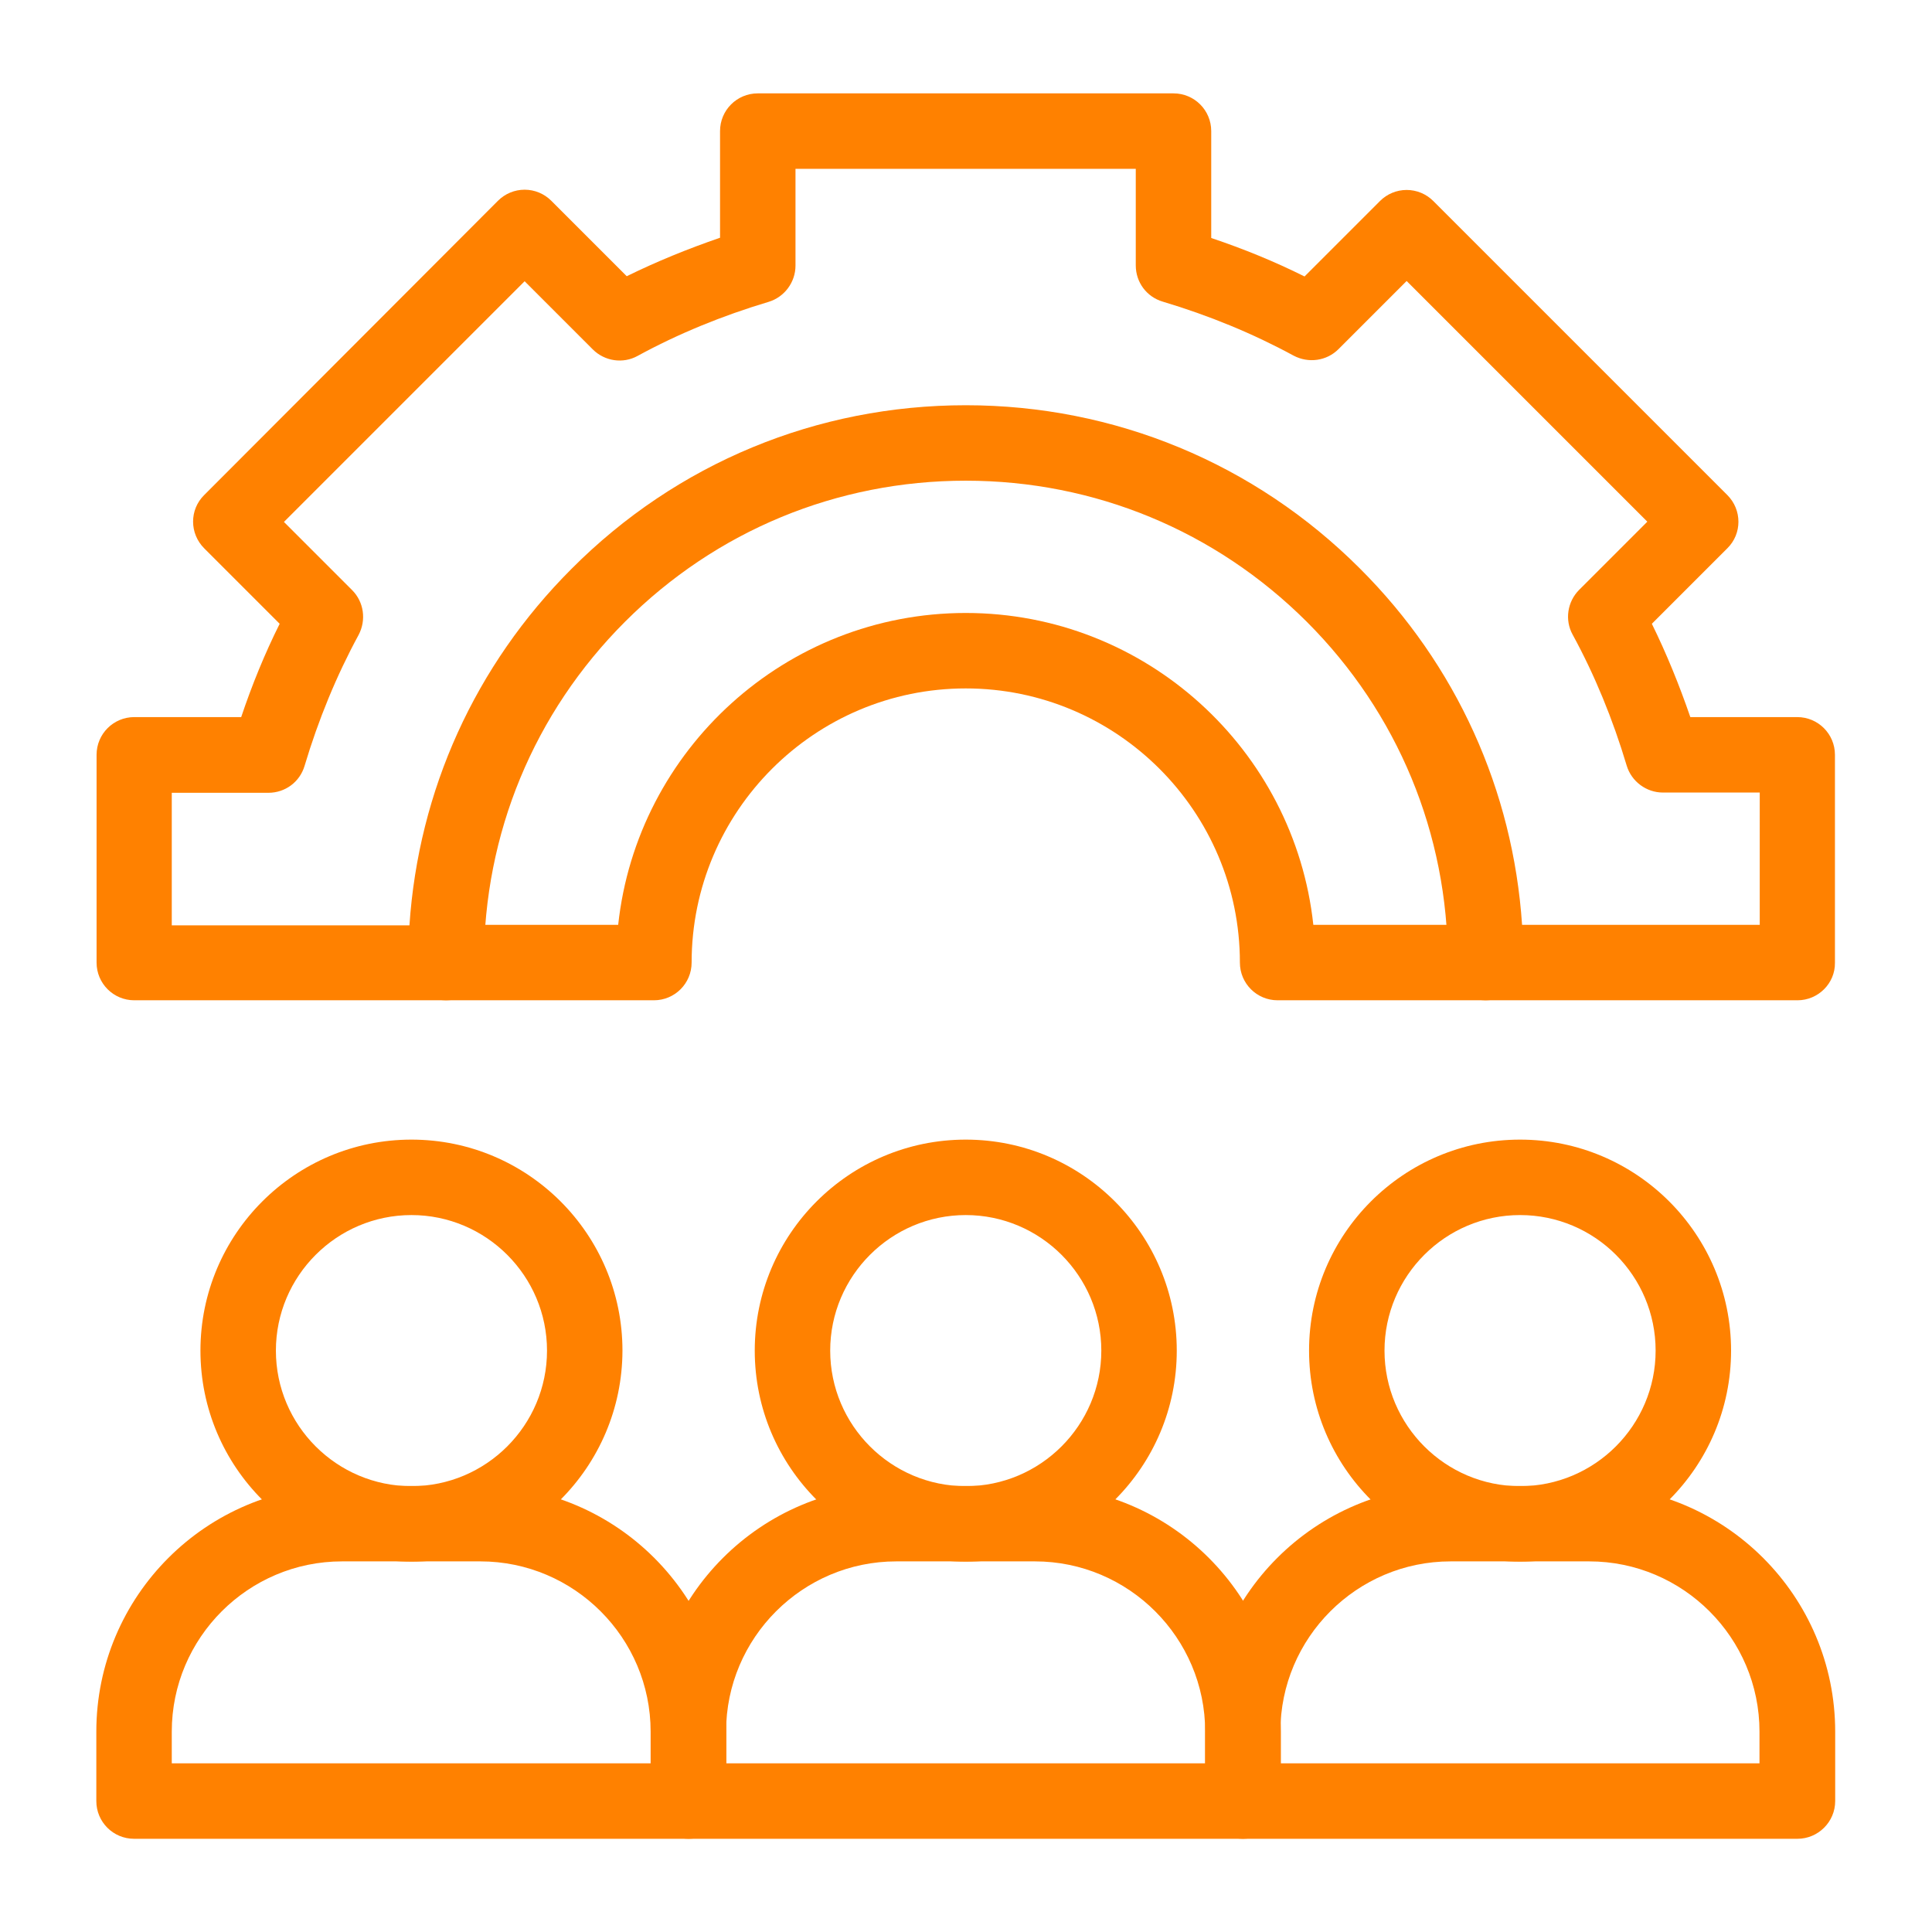
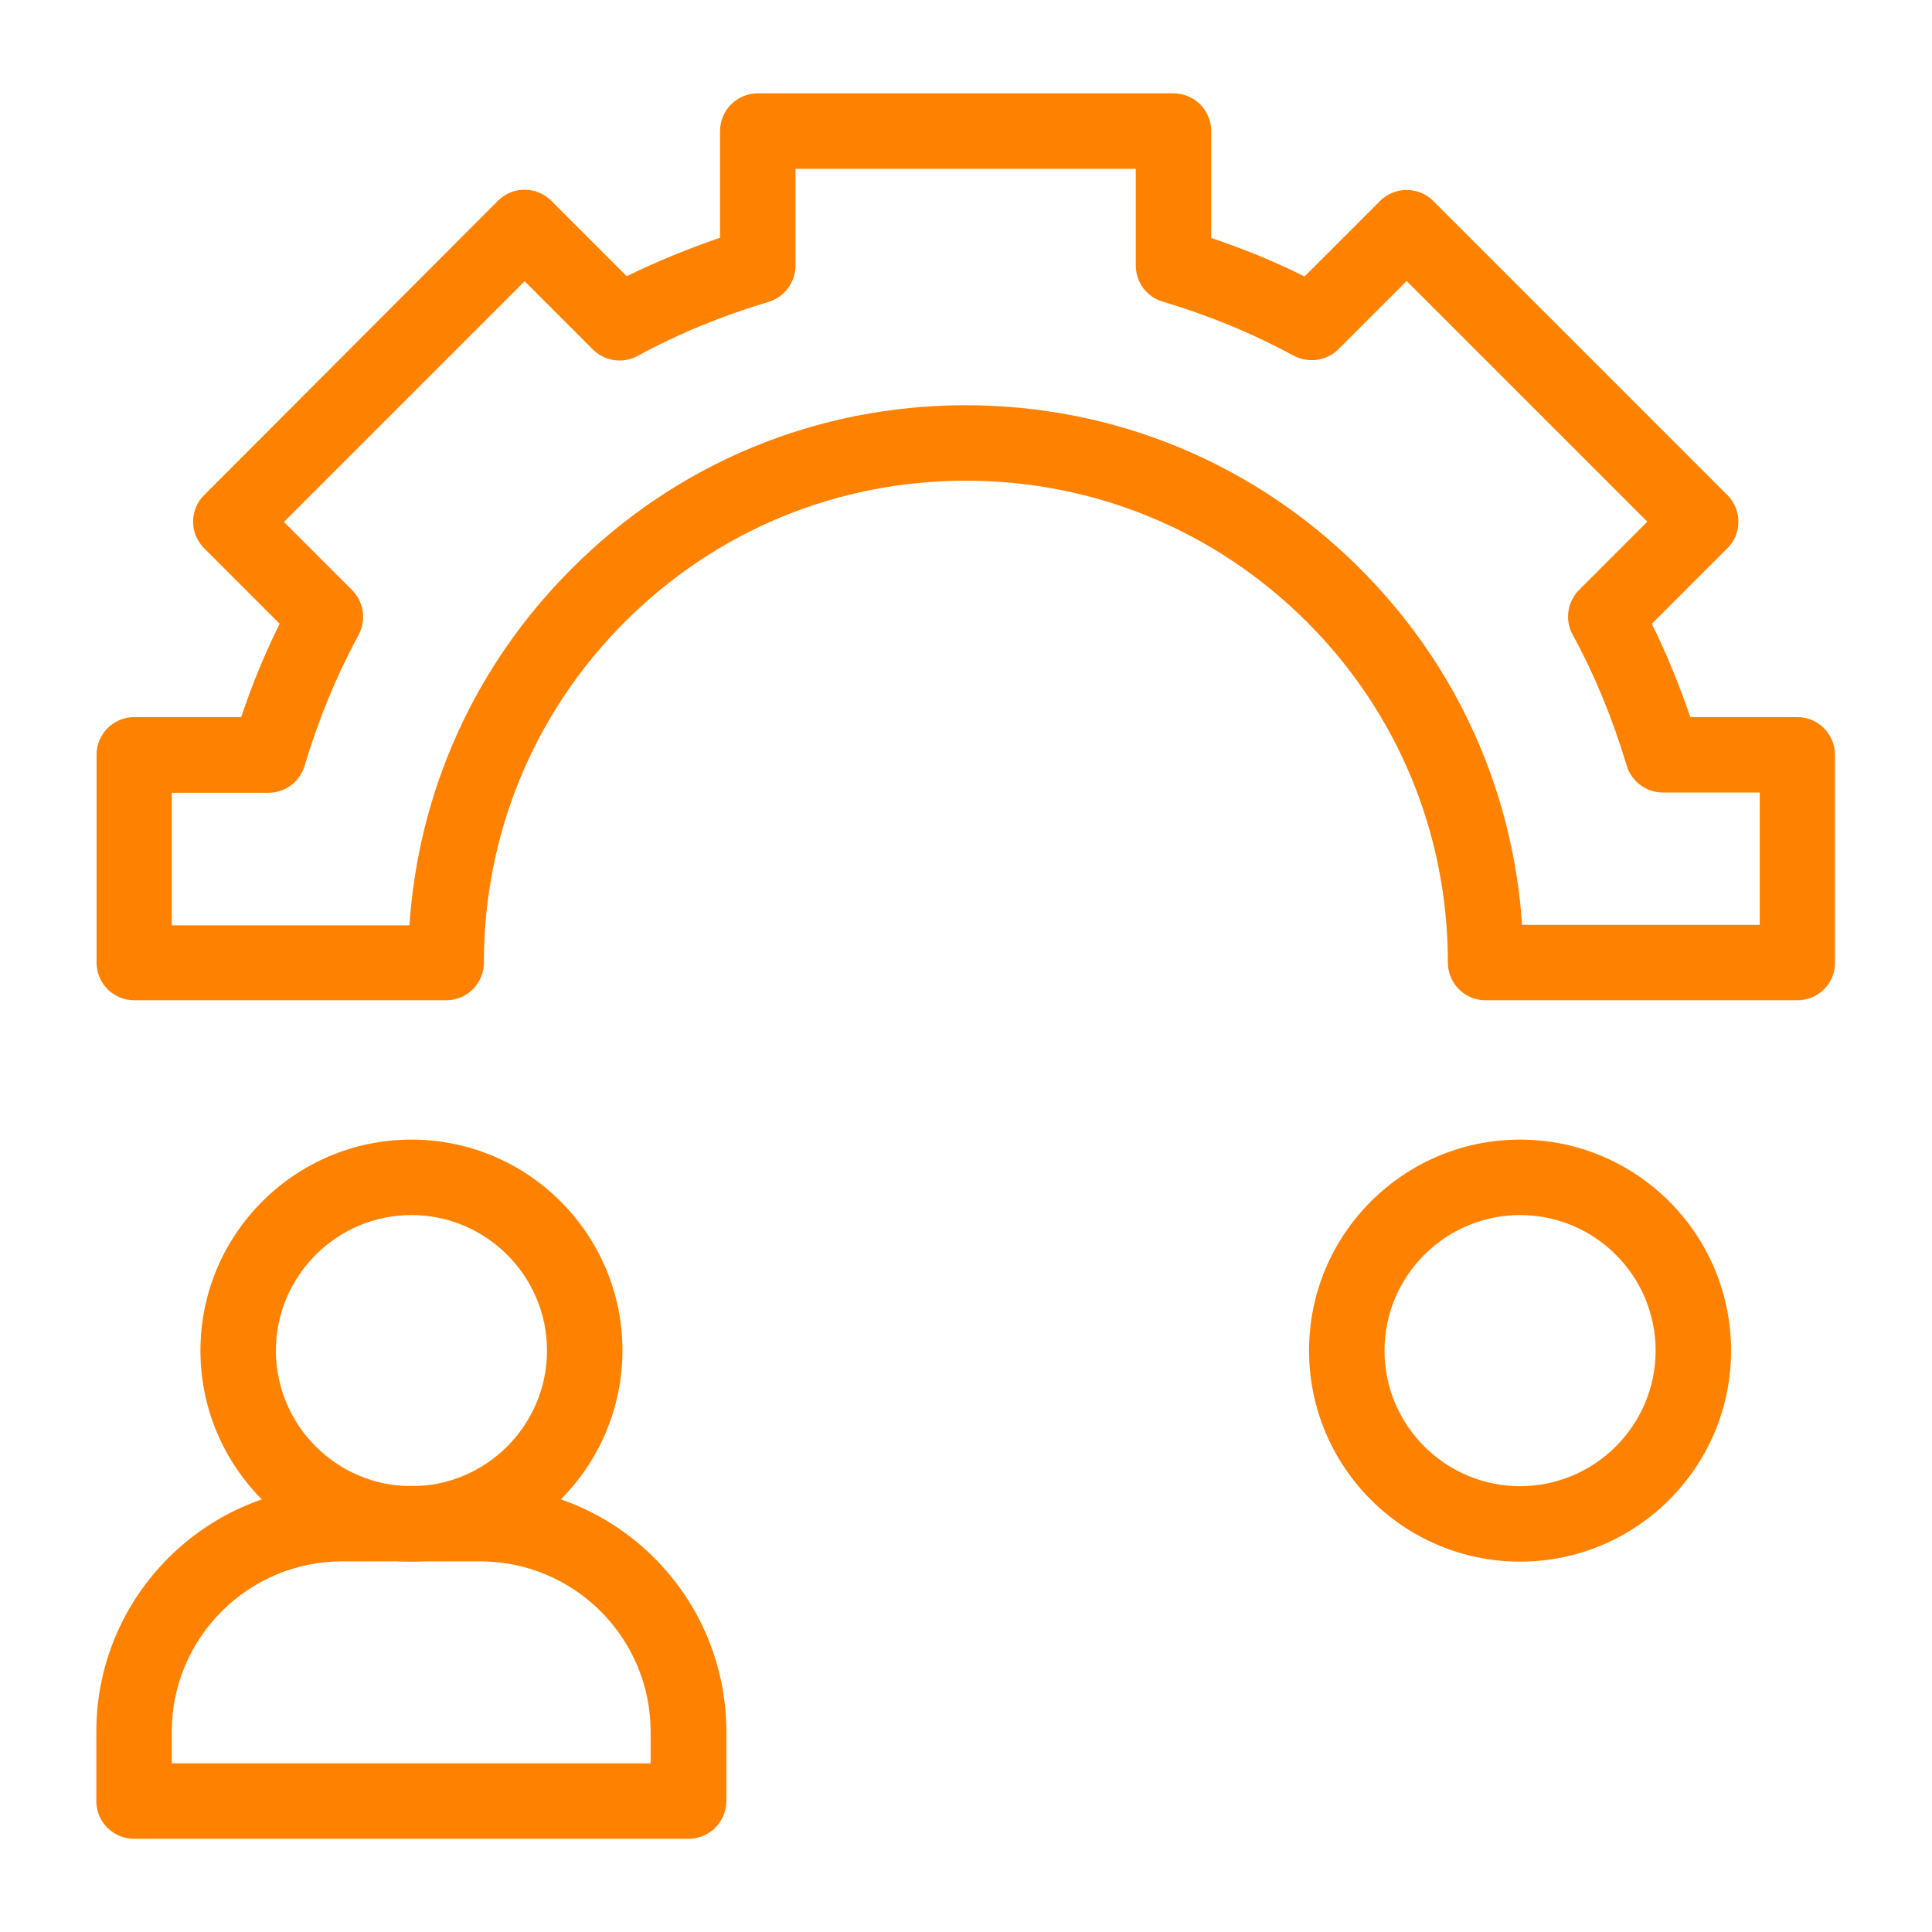
<svg xmlns="http://www.w3.org/2000/svg" version="1.1" id="Layer_1" x="0px" y="0px" viewBox="0 0 1024 1024" style="enable-background:new 0 0 1024 1024;" xml:space="preserve">
  <style type="text/css">
	.st0{fill:#FF8100;}
</style>
  <g>
    <g>
      <g transform="matrix(1.333 0 0 -1.333 0 682.667)">
        <path class="st0" d="M273.8-219H53.3c-8.3,0-15,6.7-15,15v27.6c0,53.9,43.8,97.7,97.7,97.7h55.1c53.9,0,97.7-43.8,97.7-97.7V-204     C288.8-212.3,282.1-219,273.8-219z M68.3-189h190.4v12.6c0,37.3-30.4,67.7-67.7,67.7H136c-37.3,0-67.7-30.4-67.7-67.7V-189z" />
-         <path class="st0" d="M494.2-219H273.8c-8.3,0-15,6.7-15,15v27.6c0,53.9,43.8,97.7,97.7,97.7h55.1c53.9,0,97.7-43.8,97.7-97.7     V-204C509.2-212.3,502.5-219,494.2-219z M288.8-189h190.4v12.6c0,37.3-30.4,67.7-67.7,67.7h-55.1c-37.3,0-67.7-30.4-67.7-67.7     V-189z" />
-         <path class="st0" d="M714.7-219H494.2c-8.3,0-15,6.7-15,15v27.6c0,53.9,43.8,97.7,97.7,97.7H632c53.9,0,97.7-43.8,97.7-97.7V-204     C729.7-212.3,722.9-219,714.7-219z M509.2-189h190.4v12.6c0,37.3-30.4,67.7-67.7,67.7h-55.1c-37.3,0-67.7-30.4-67.7-67.7V-189z" />
        <path class="st0" d="M163.6-108.8c-46.3,0-83.9,37.6-83.9,83.9c0,46.3,37.6,83.9,83.9,83.9s83.9-37.6,83.9-83.9     C247.4-71.2,209.8-108.8,163.6-108.8z M163.6,29c-29.7,0-53.9-24.2-53.9-53.9s24.2-53.9,53.9-53.9s53.9,24.2,53.9,53.9     S193.3,29,163.6,29z" />
-         <path class="st0" d="M384-108.8c-46.3,0-83.9,37.6-83.9,83.9c0,46.3,37.6,83.9,83.9,83.9c46.3,0,83.9-37.6,83.9-83.9     C467.9-71.2,430.3-108.8,384-108.8z M384,29c-29.7,0-53.9-24.2-53.9-53.9s24.2-53.9,53.9-53.9c29.7,0,53.9,24.2,53.9,53.9     S413.7,29,384,29z" />
        <path class="st0" d="M604.4-108.8c-46.3,0-83.9,37.6-83.9,83.9c0,46.3,37.6,83.9,83.9,83.9c46.3,0,83.9-37.6,83.9-83.9     C688.3-71.2,650.7-108.8,604.4-108.8z M604.4,29c-29.7,0-53.9-24.2-53.9-53.9s24.2-53.9,53.9-53.9s53.9,24.2,53.9,53.9     S634.2,29,604.4,29z" />
        <path class="st0" d="M714.7,114.4h-124c-8.3,0-15,6.7-15,15c0,51.2-19.9,99.3-56.1,135.5C483.3,301.1,435.2,321,384,321     c-51.2,0-99.3-19.9-135.5-56.1c-36.2-36.2-56.1-84.3-56.1-135.5c0-8.3-6.7-15-15-15h-124c-8.3,0-15,6.7-15,15V212     c0,8.3,6.7,15,15,15h42.5c4.3,12.8,9.4,25.3,15.3,37.1l-30,30c-5.9,5.9-5.9,15.4,0,21.2L198,432.3c2.8,2.8,6.6,4.4,10.6,4.4     c0,0,0,0,0,0c4,0,7.8-1.6,10.6-4.4l30-30c11.8,5.8,24.3,10.9,37.1,15.3V460c0,8.3,6.7,15,15,15h165.3c8.3,0,15-6.7,15-15v-42.5     c12.8-4.3,25.3-9.4,37.1-15.3l30,30c2.8,2.8,6.6,4.4,10.6,4.4s7.8-1.6,10.6-4.4l116.9-116.9c5.9-5.9,5.9-15.4,0-21.2l-30-30     c5.8-11.8,10.9-24.3,15.3-37.1h42.5c8.3,0,15-6.7,15-15v-82.7C729.7,121.1,722.9,114.4,714.7,114.4z M605.2,144.4h94.5V197h-38.5     c-6.6,0-12.5,4.4-14.4,10.7c-5.5,18.4-12.7,36-21.5,52.1c-3.2,5.8-2.1,13.1,2.6,17.8l27.1,27.1l-95.7,95.7l-27.1-27.1     c-4.7-4.7-11.9-5.7-17.8-2.6c-16.2,8.8-33.7,16-52.1,21.5c-6.4,1.9-10.7,7.7-10.7,14.4V445H316.3v-38.5c0-6.6-4.4-12.5-10.7-14.4     c-18.4-5.5-36-12.7-52.1-21.5c-5.8-3.2-13.1-2.1-17.8,2.6l-27.1,27.1l-95.7-95.7l27.1-27.1c4.7-4.7,5.7-11.9,2.6-17.8     c-8.8-16.2-16-33.7-21.5-52.1c-1.9-6.4-7.7-10.7-14.4-10.7H68.3v-52.7h94.5c3.6,53.6,26.1,103.4,64.4,141.7     C269.1,328,324.8,351,384,351c59.2,0,114.9-23.1,156.7-64.9C579.1,247.8,601.6,197.9,605.2,144.4z" />
-         <path class="st0" d="M590.7,114.4H508c-8.3,0-15,6.7-15,15c0,60.1-48.9,109-109,109c-60.1,0-109-48.9-109-109c0-8.3-6.7-15-15-15     h-82.7c-8.3,0-15,6.7-15,15c0,8.3,6.7,15,15,15h68.5c7.5,69.6,66.6,124,138.2,124s130.7-54.4,138.2-124h68.5c8.3,0,15-6.7,15-15     C605.7,121.1,598.9,114.4,590.7,114.4z" />
      </g>
    </g>
  </g>
</svg>